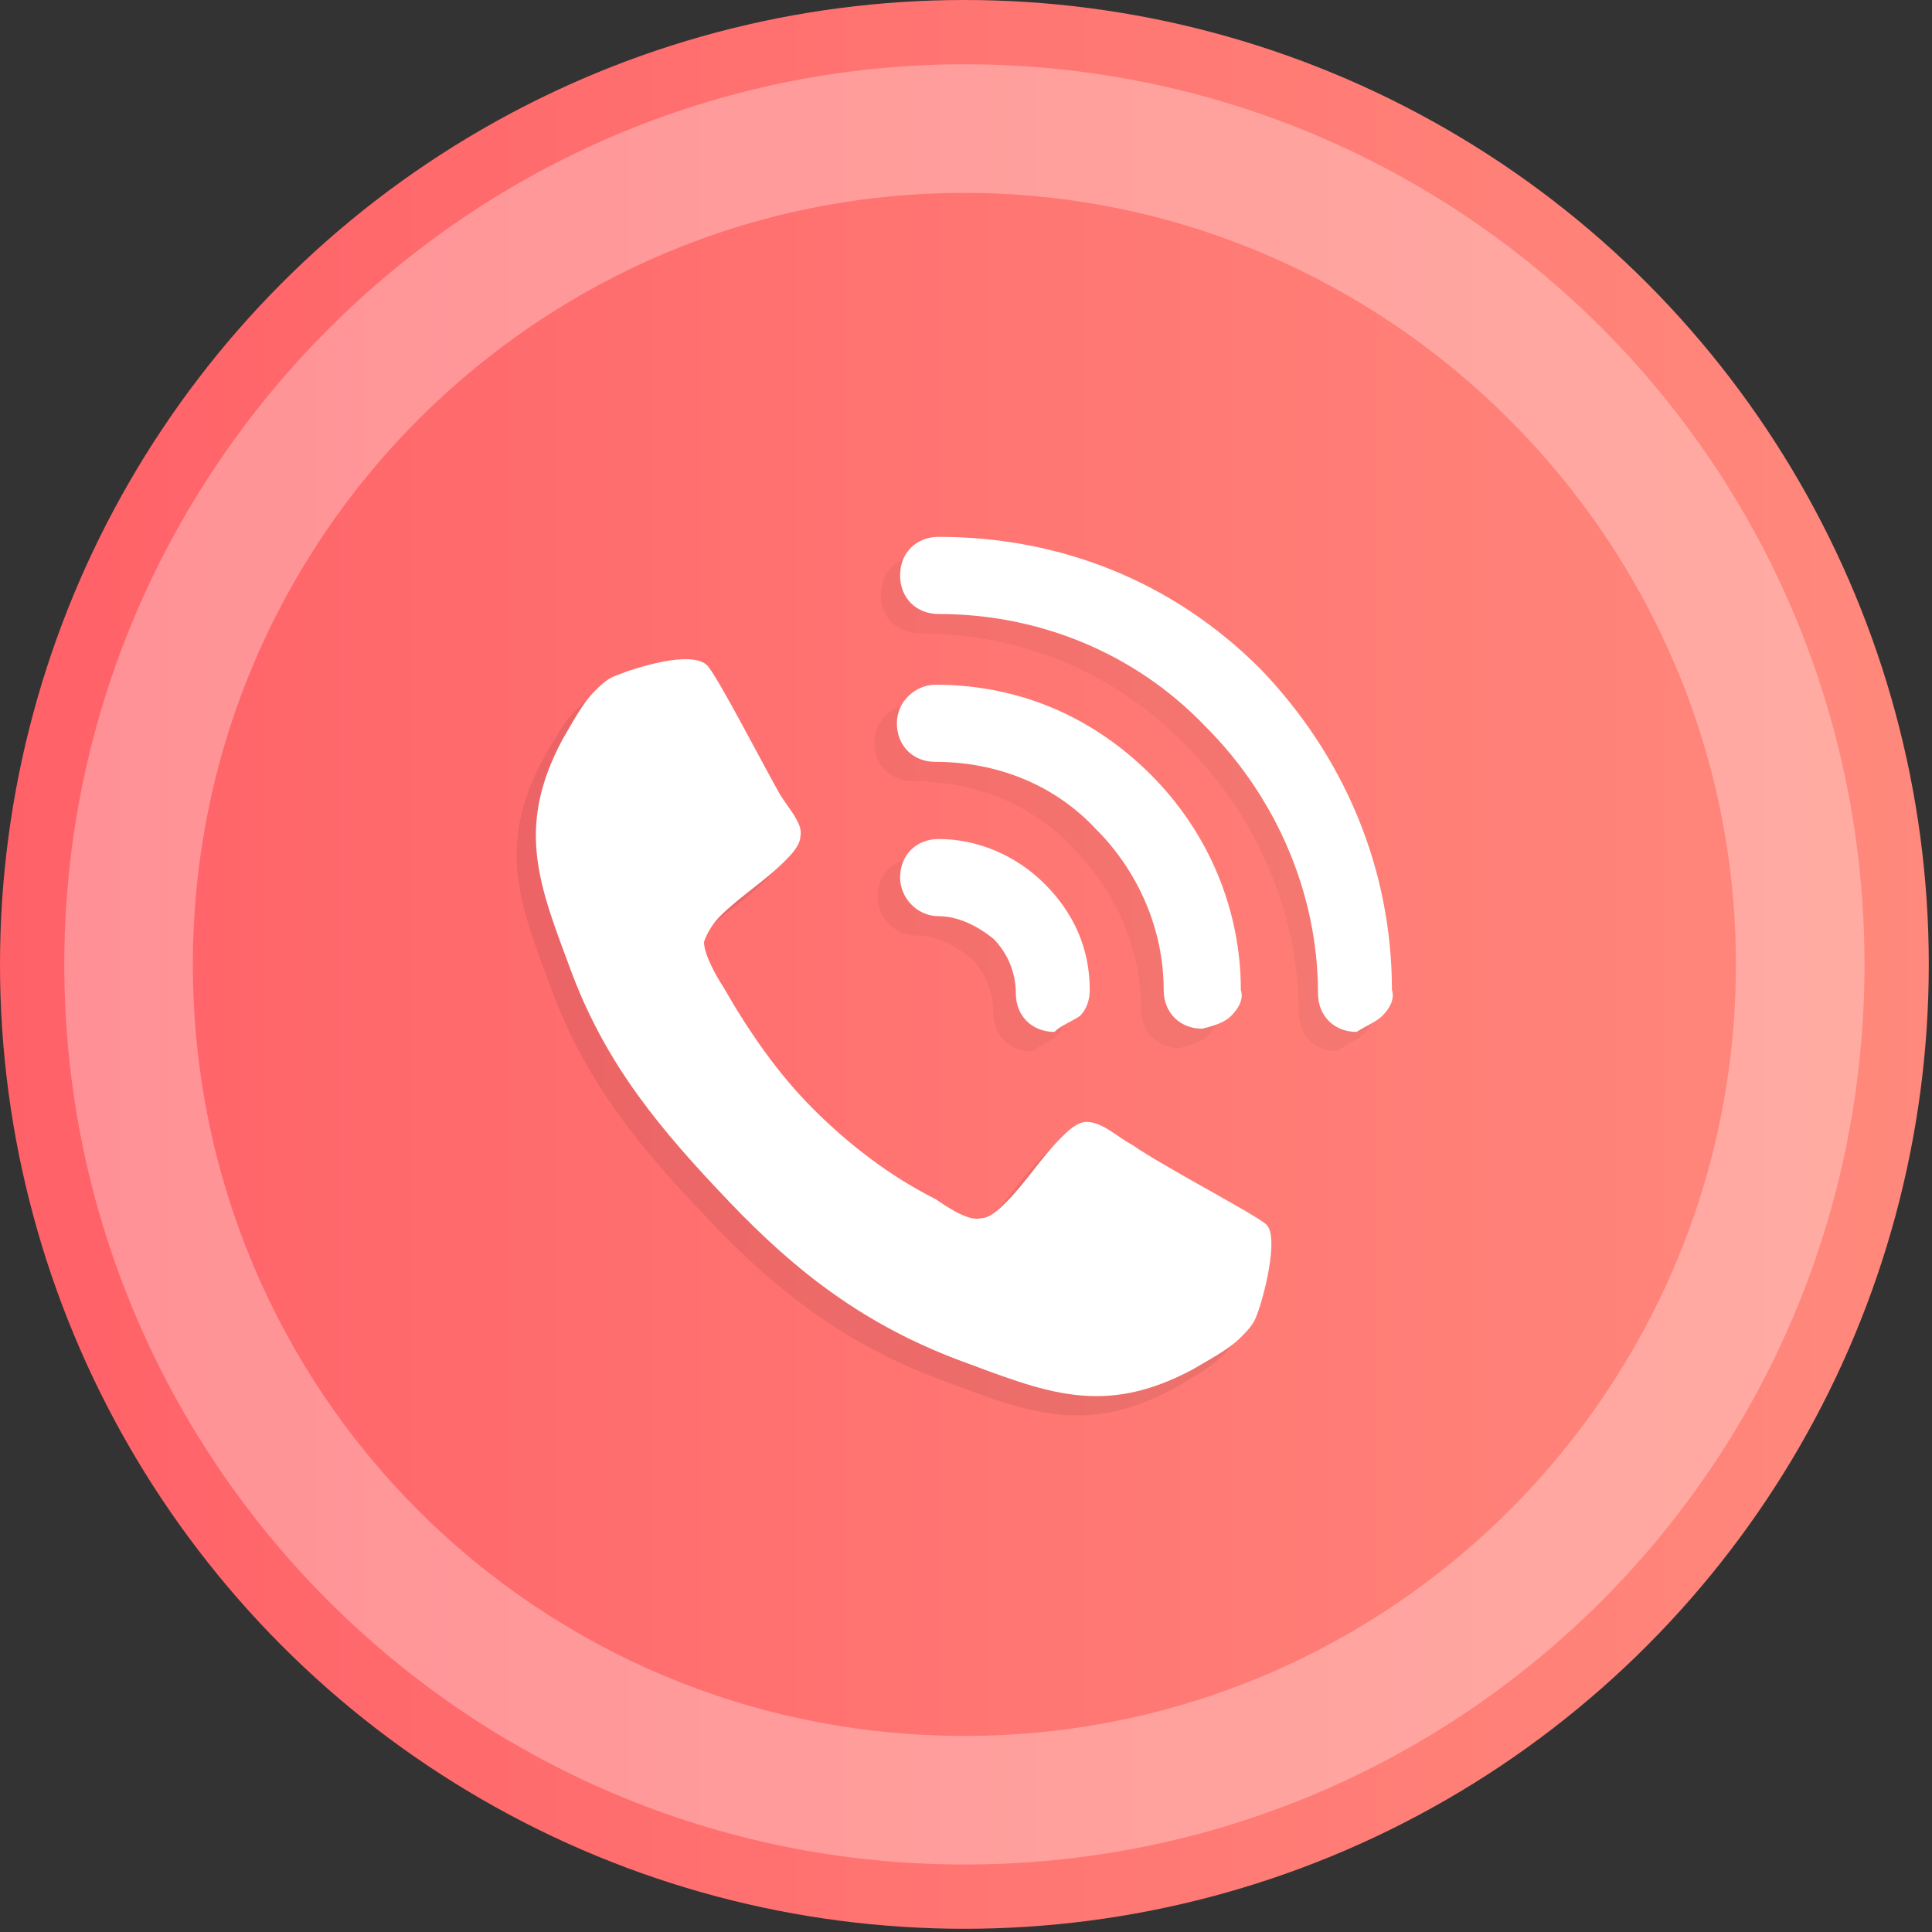
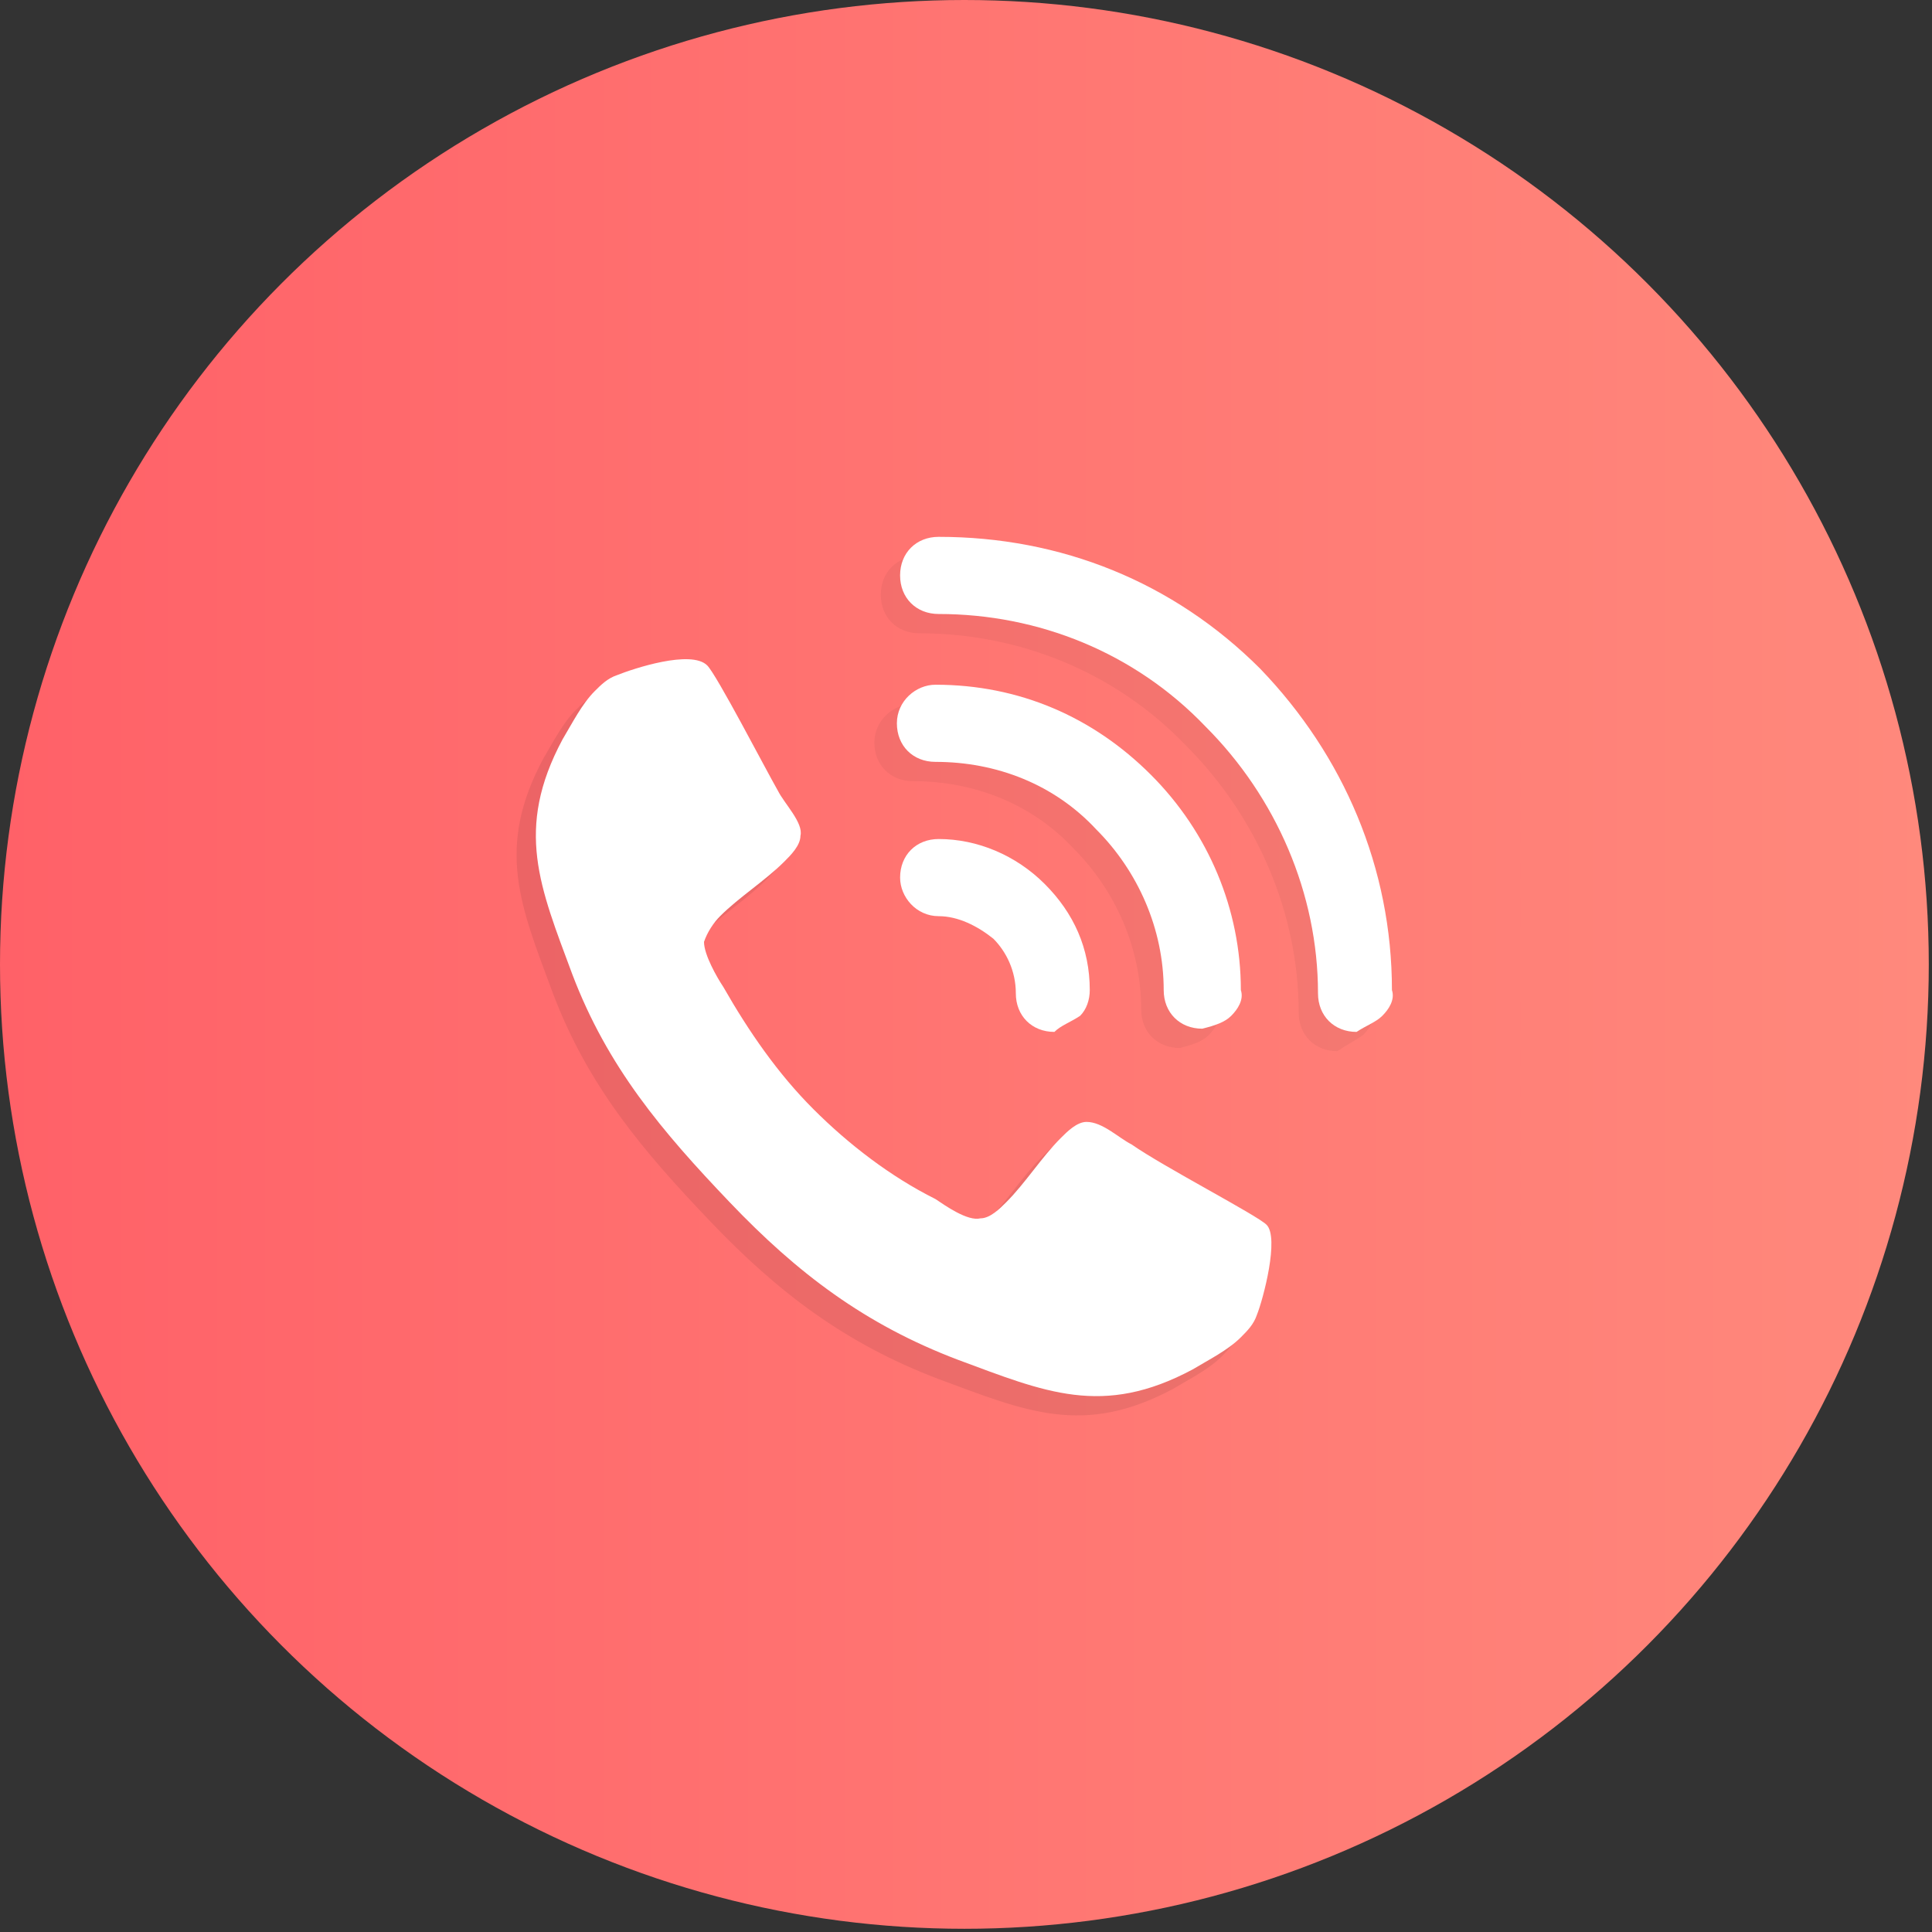
<svg xmlns="http://www.w3.org/2000/svg" version="1.1" id="Layer_1" x="0px" y="0px" viewBox="0 0 60.1 60.1" style="enable-background:new 0 0 60.1 60.1;" xml:space="preserve">
  <rect x="0" y="0" width="60.1" height="60.1" fill="#333333" stroke="none" />
  <style type="text/css">
	.st0{fill:url(#SVGID_1_);}
	.st1{opacity:0.3;}
	.st2{fill:#FFFFFF;}
	.st3{opacity:0.15;}
	.st4{opacity:0.5;}
	.st5{opacity:0.3;enable-background:new    ;}
	.st6{fill:url(#SVGID_2_);}
	.st7{fill:url(#SVGID_3_);}
	.st8{fill:url(#SVGID_4_);}
	.st9{fill:url(#SVGID_5_);}
	.st10{fill:url(#SVGID_6_);}
	.st11{fill:url(#SVGID_7_);}
</style>
  <g>
    <linearGradient id="SVGID_1_" gradientUnits="userSpaceOnUse" x1="0" y1="30.027" x2="60.054" y2="30.027">
      <stop offset="0" style="stop-color:#FF6168" />
      <stop offset="1" style="stop-color:#FF897C" />
    </linearGradient>
    <circle class="st0" cx="30" cy="30" r="30" />
    <g class="st1">
-       <path class="st2" d="M30,6c13.2,0,24,10.8,24,24S43.3,54,30,54S6,43.3,6,30S16.8,6,30,6 M30,2C14.6,2,2,14.6,2,30s12.5,28,28,28    s28-12.5,28-28S45.5,2,30,2L30,2z" />
-     </g>
+       </g>
    <g class="st3">
      <g class="st4">
        <path d="M38.8,38.7c0.4,0.4-0.1,2.3-0.3,2.8c-0.1,0.3-0.3,0.5-0.5,0.7c-0.4,0.4-1,0.7-1.5,1c-2.8,1.5-4.6,0.7-7.3-0.3     c-2.9-1.1-5-2.7-7.1-4.9c-2.1-2.2-3.8-4.2-4.9-7.1c-1-2.7-1.8-4.5-0.3-7.3c0.3-0.5,0.6-1.1,1-1.5c0.2-0.2,0.4-0.4,0.7-0.5     c0.5-0.2,2.3-0.8,2.8-0.3c0.3,0.3,1.8,3.2,2.2,3.9c0.2,0.4,0.8,1,0.7,1.4c0,0.3-0.3,0.6-0.5,0.8c-0.6,0.6-1.4,1.1-2,1.7     c-0.2,0.2-0.4,0.5-0.5,0.8c0,0.4,0.4,1.1,0.6,1.4c0.8,1.4,1.7,2.7,2.8,3.8c1.1,1.1,2.4,2.1,3.8,2.8c0.3,0.2,1,0.7,1.4,0.6     c0.3,0,0.6-0.3,0.8-0.5c0.6-0.6,1.1-1.4,1.7-2c0.2-0.2,0.5-0.5,0.8-0.5c0.5,0,1,0.5,1.4,0.7C35.6,36.9,38.5,38.4,38.8,38.7z" />
      </g>
      <path class="st5" d="M42.4,32.2c0.2-0.2,0.4-0.5,0.3-0.8c0-3.8-1.5-7.3-4.1-10c-2.7-2.7-6.2-4.1-10-4.1c-0.7,0-1.2,0.5-1.2,1.2    s0.5,1.2,1.2,1.2c3.1,0,6.1,1.2,8.3,3.5c2.2,2.2,3.5,5.2,3.5,8.3c0,0.7,0.5,1.2,1.2,1.2C41.9,32.5,42.1,32.4,42.4,32.2z" />
      <path class="st5" d="M37.6,32.2c0.2-0.2,0.4-0.5,0.3-0.8c0-2.5-1-4.9-2.8-6.7c-1.8-1.8-4.1-2.8-6.7-2.8c-0.6,0-1.2,0.5-1.2,1.2    s0.5,1.2,1.2,1.2c1.9,0,3.7,0.7,5,2.1c1.3,1.3,2.1,3.1,2.1,5c0,0.7,0.5,1.2,1.2,1.2C37.1,32.5,37.4,32.4,37.6,32.2z" />
-       <path class="st5" d="M32.9,32.2c0.2-0.2,0.3-0.5,0.3-0.8c0-1.3-0.5-2.4-1.4-3.3c-0.9-0.9-2.1-1.4-3.3-1.4c-0.7,0-1.2,0.5-1.2,1.2    c0,0.6,0.5,1.2,1.2,1.2c0.6,0,1.2,0.3,1.7,0.7c0.4,0.4,0.7,1,0.7,1.7c0,0.7,0.5,1.2,1.2,1.2C32.4,32.5,32.7,32.4,32.9,32.2z" />
    </g>
    <g>
      <g>
        <path class="st2" d="M39.4,38.1c0.4,0.4-0.1,2.3-0.3,2.8c-0.1,0.3-0.3,0.5-0.5,0.7c-0.4,0.4-1,0.7-1.5,1     c-2.8,1.5-4.6,0.7-7.3-0.3c-2.9-1.1-5-2.7-7.1-4.9c-2.1-2.2-3.8-4.2-4.9-7.1c-1-2.7-1.8-4.5-0.3-7.3c0.3-0.5,0.6-1.1,1-1.5     c0.2-0.2,0.4-0.4,0.7-0.5c0.5-0.2,2.3-0.8,2.8-0.3c0.3,0.3,1.8,3.2,2.2,3.9c0.2,0.4,0.8,1,0.7,1.4c0,0.3-0.3,0.6-0.5,0.8     c-0.6,0.6-1.4,1.1-2,1.7c-0.2,0.2-0.4,0.5-0.5,0.8c0,0.4,0.4,1.1,0.6,1.4c0.8,1.4,1.7,2.7,2.8,3.8c1.1,1.1,2.4,2.1,3.8,2.8     c0.3,0.2,1,0.7,1.4,0.6c0.3,0,0.6-0.3,0.8-0.5c0.6-0.6,1.1-1.4,1.7-2c0.2-0.2,0.5-0.5,0.8-0.5c0.5,0,1,0.5,1.4,0.7     C36.2,36.3,39.1,37.8,39.4,38.1z" />
      </g>
      <path class="st2" d="M43,31.6c0.2-0.2,0.4-0.5,0.3-0.8c0-3.8-1.5-7.3-4.1-10c-2.7-2.7-6.2-4.1-10-4.1c-0.7,0-1.2,0.5-1.2,1.2    s0.5,1.2,1.2,1.2c3.1,0,6.1,1.2,8.3,3.5c2.2,2.2,3.5,5.2,3.5,8.3c0,0.7,0.5,1.2,1.2,1.2C42.5,31.9,42.8,31.8,43,31.6z" />
      <path class="st2" d="M38.3,31.6c0.2-0.2,0.4-0.5,0.3-0.8c0-2.5-1-4.9-2.8-6.7c-1.8-1.8-4.1-2.8-6.7-2.8c-0.6,0-1.2,0.5-1.2,1.2    c0,0.7,0.5,1.2,1.2,1.2c1.9,0,3.7,0.7,5,2.1c1.3,1.3,2.1,3.1,2.1,5c0,0.7,0.5,1.2,1.2,1.2C37.8,31.9,38.1,31.8,38.3,31.6z" />
      <path class="st2" d="M33.6,31.6c0.2-0.2,0.3-0.5,0.3-0.8c0-1.3-0.5-2.4-1.4-3.3c-0.9-0.9-2.1-1.4-3.3-1.4c-0.7,0-1.2,0.5-1.2,1.2    c0,0.6,0.5,1.2,1.2,1.2c0.6,0,1.2,0.3,1.7,0.7c0.4,0.4,0.7,1,0.7,1.7c0,0.7,0.5,1.2,1.2,1.2C33,31.9,33.3,31.8,33.6,31.6z" />
    </g>
  </g>
</svg>